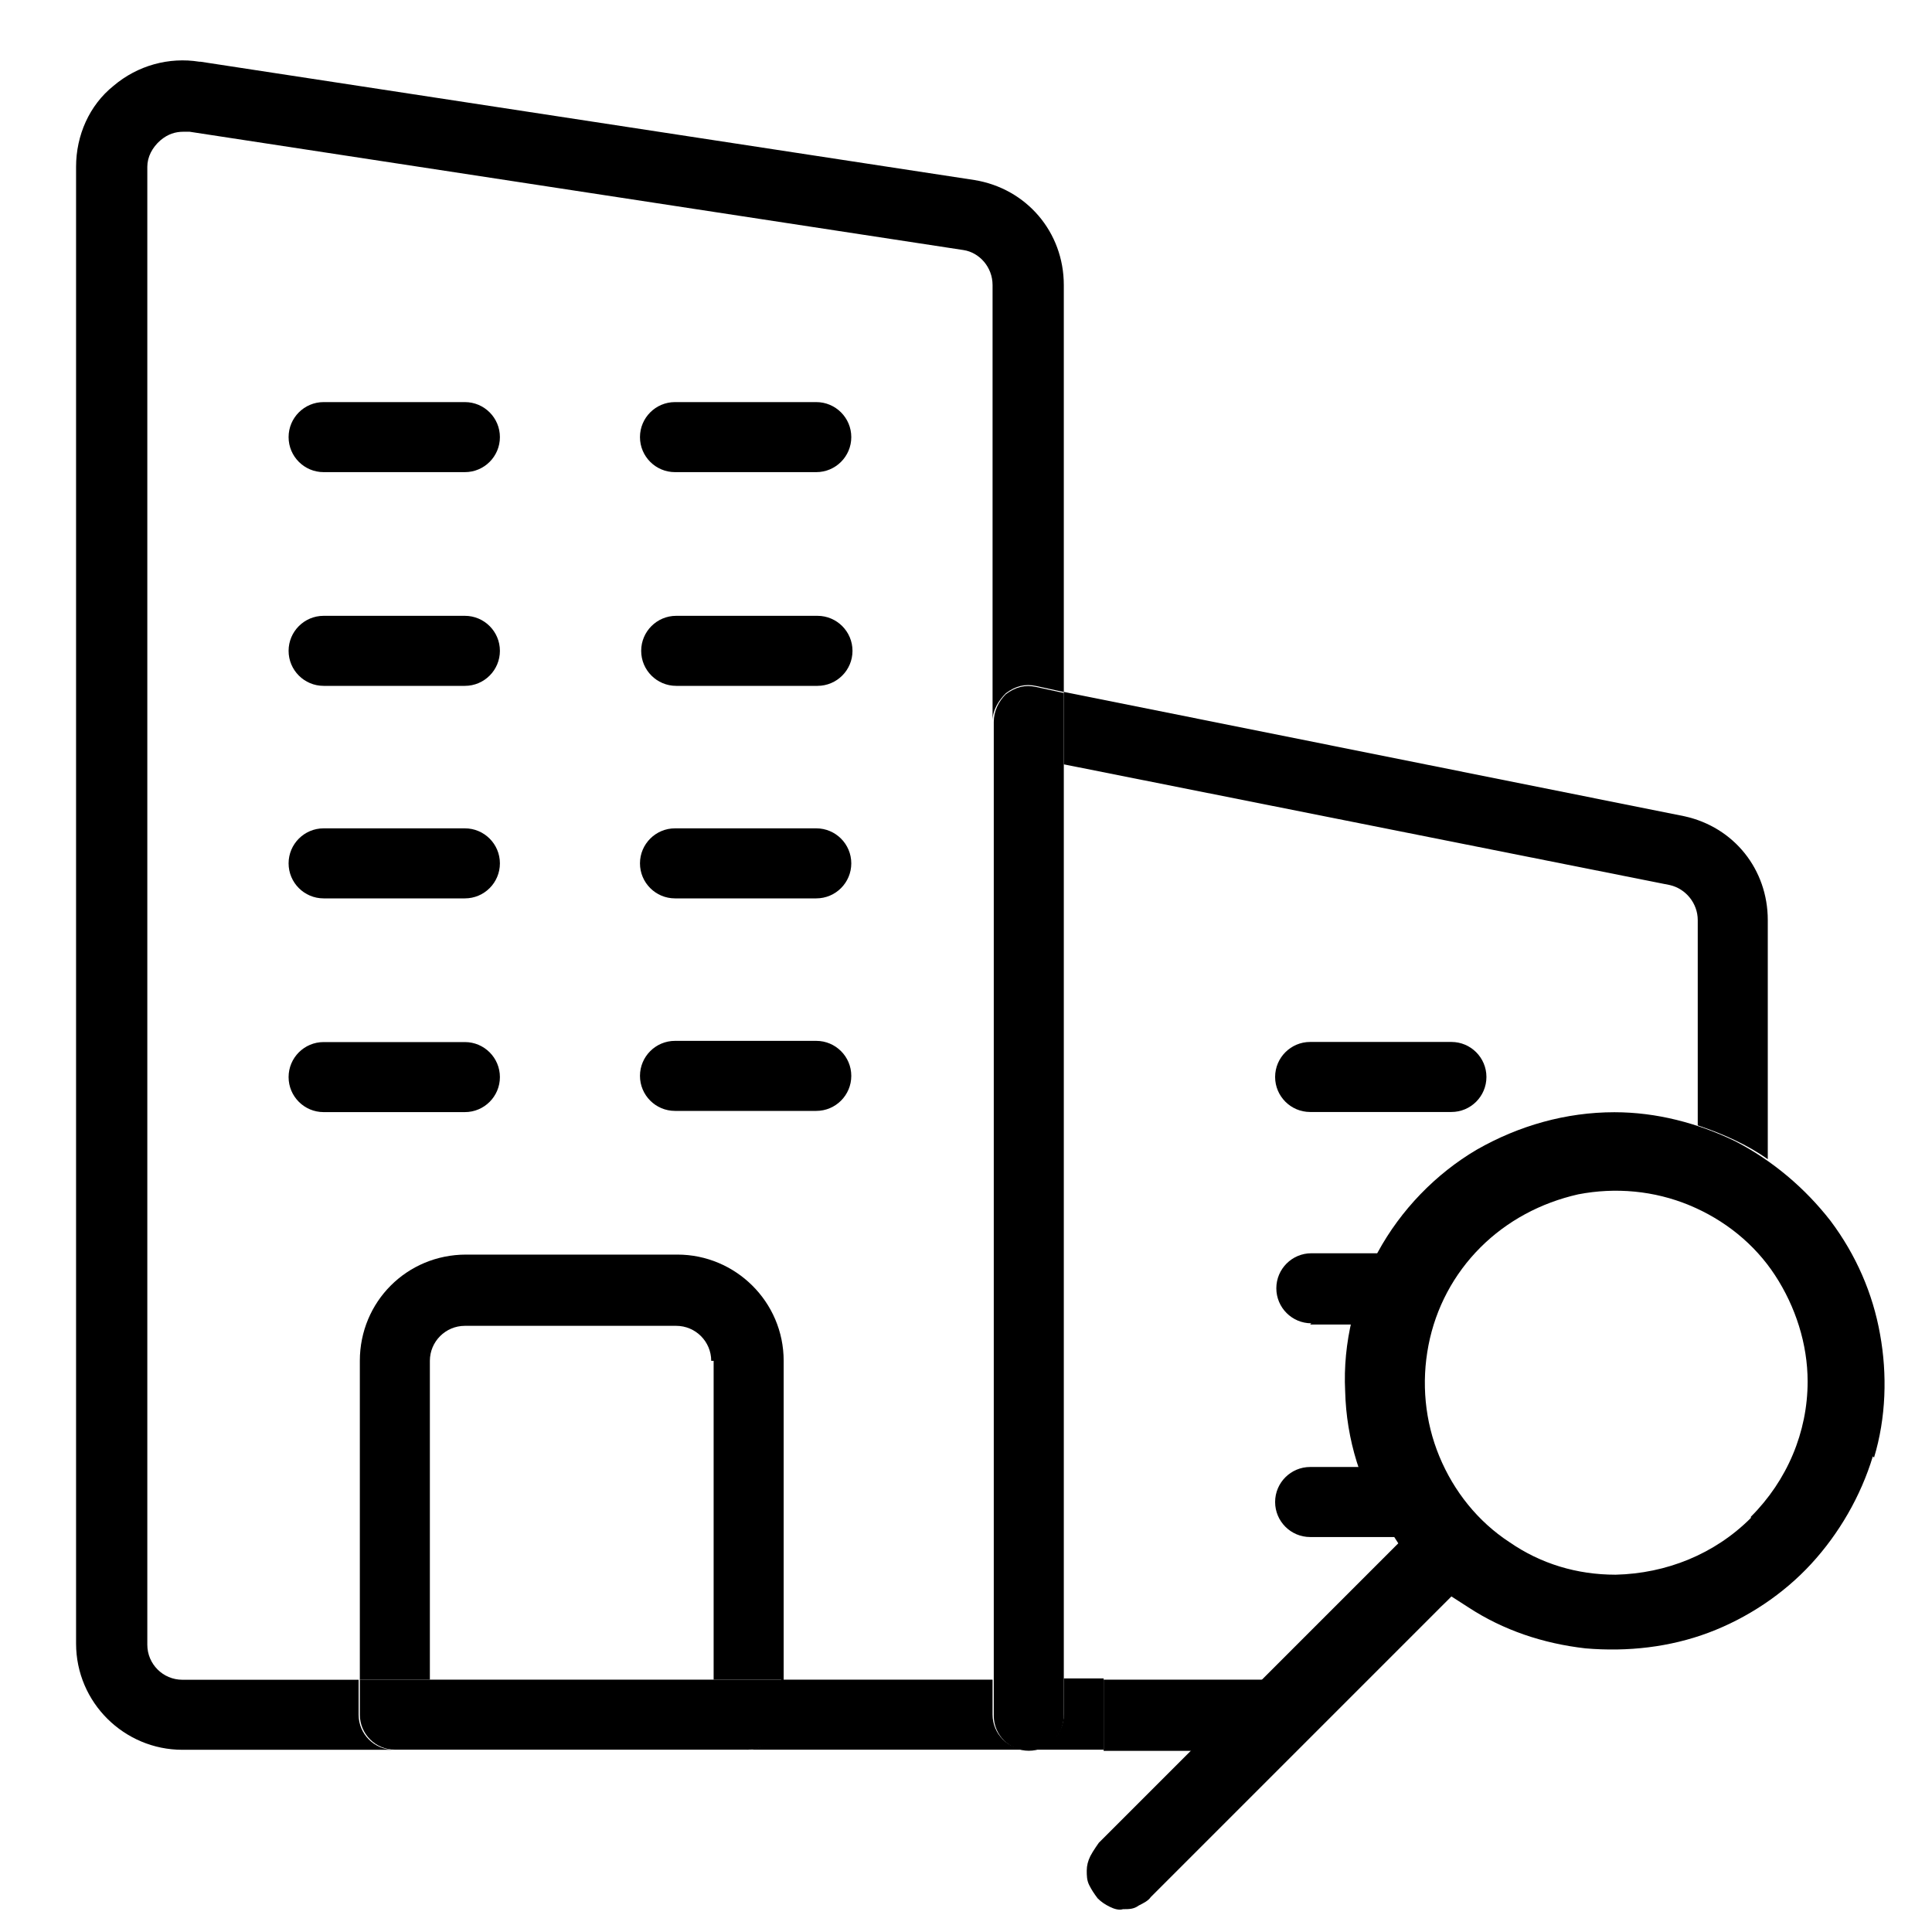
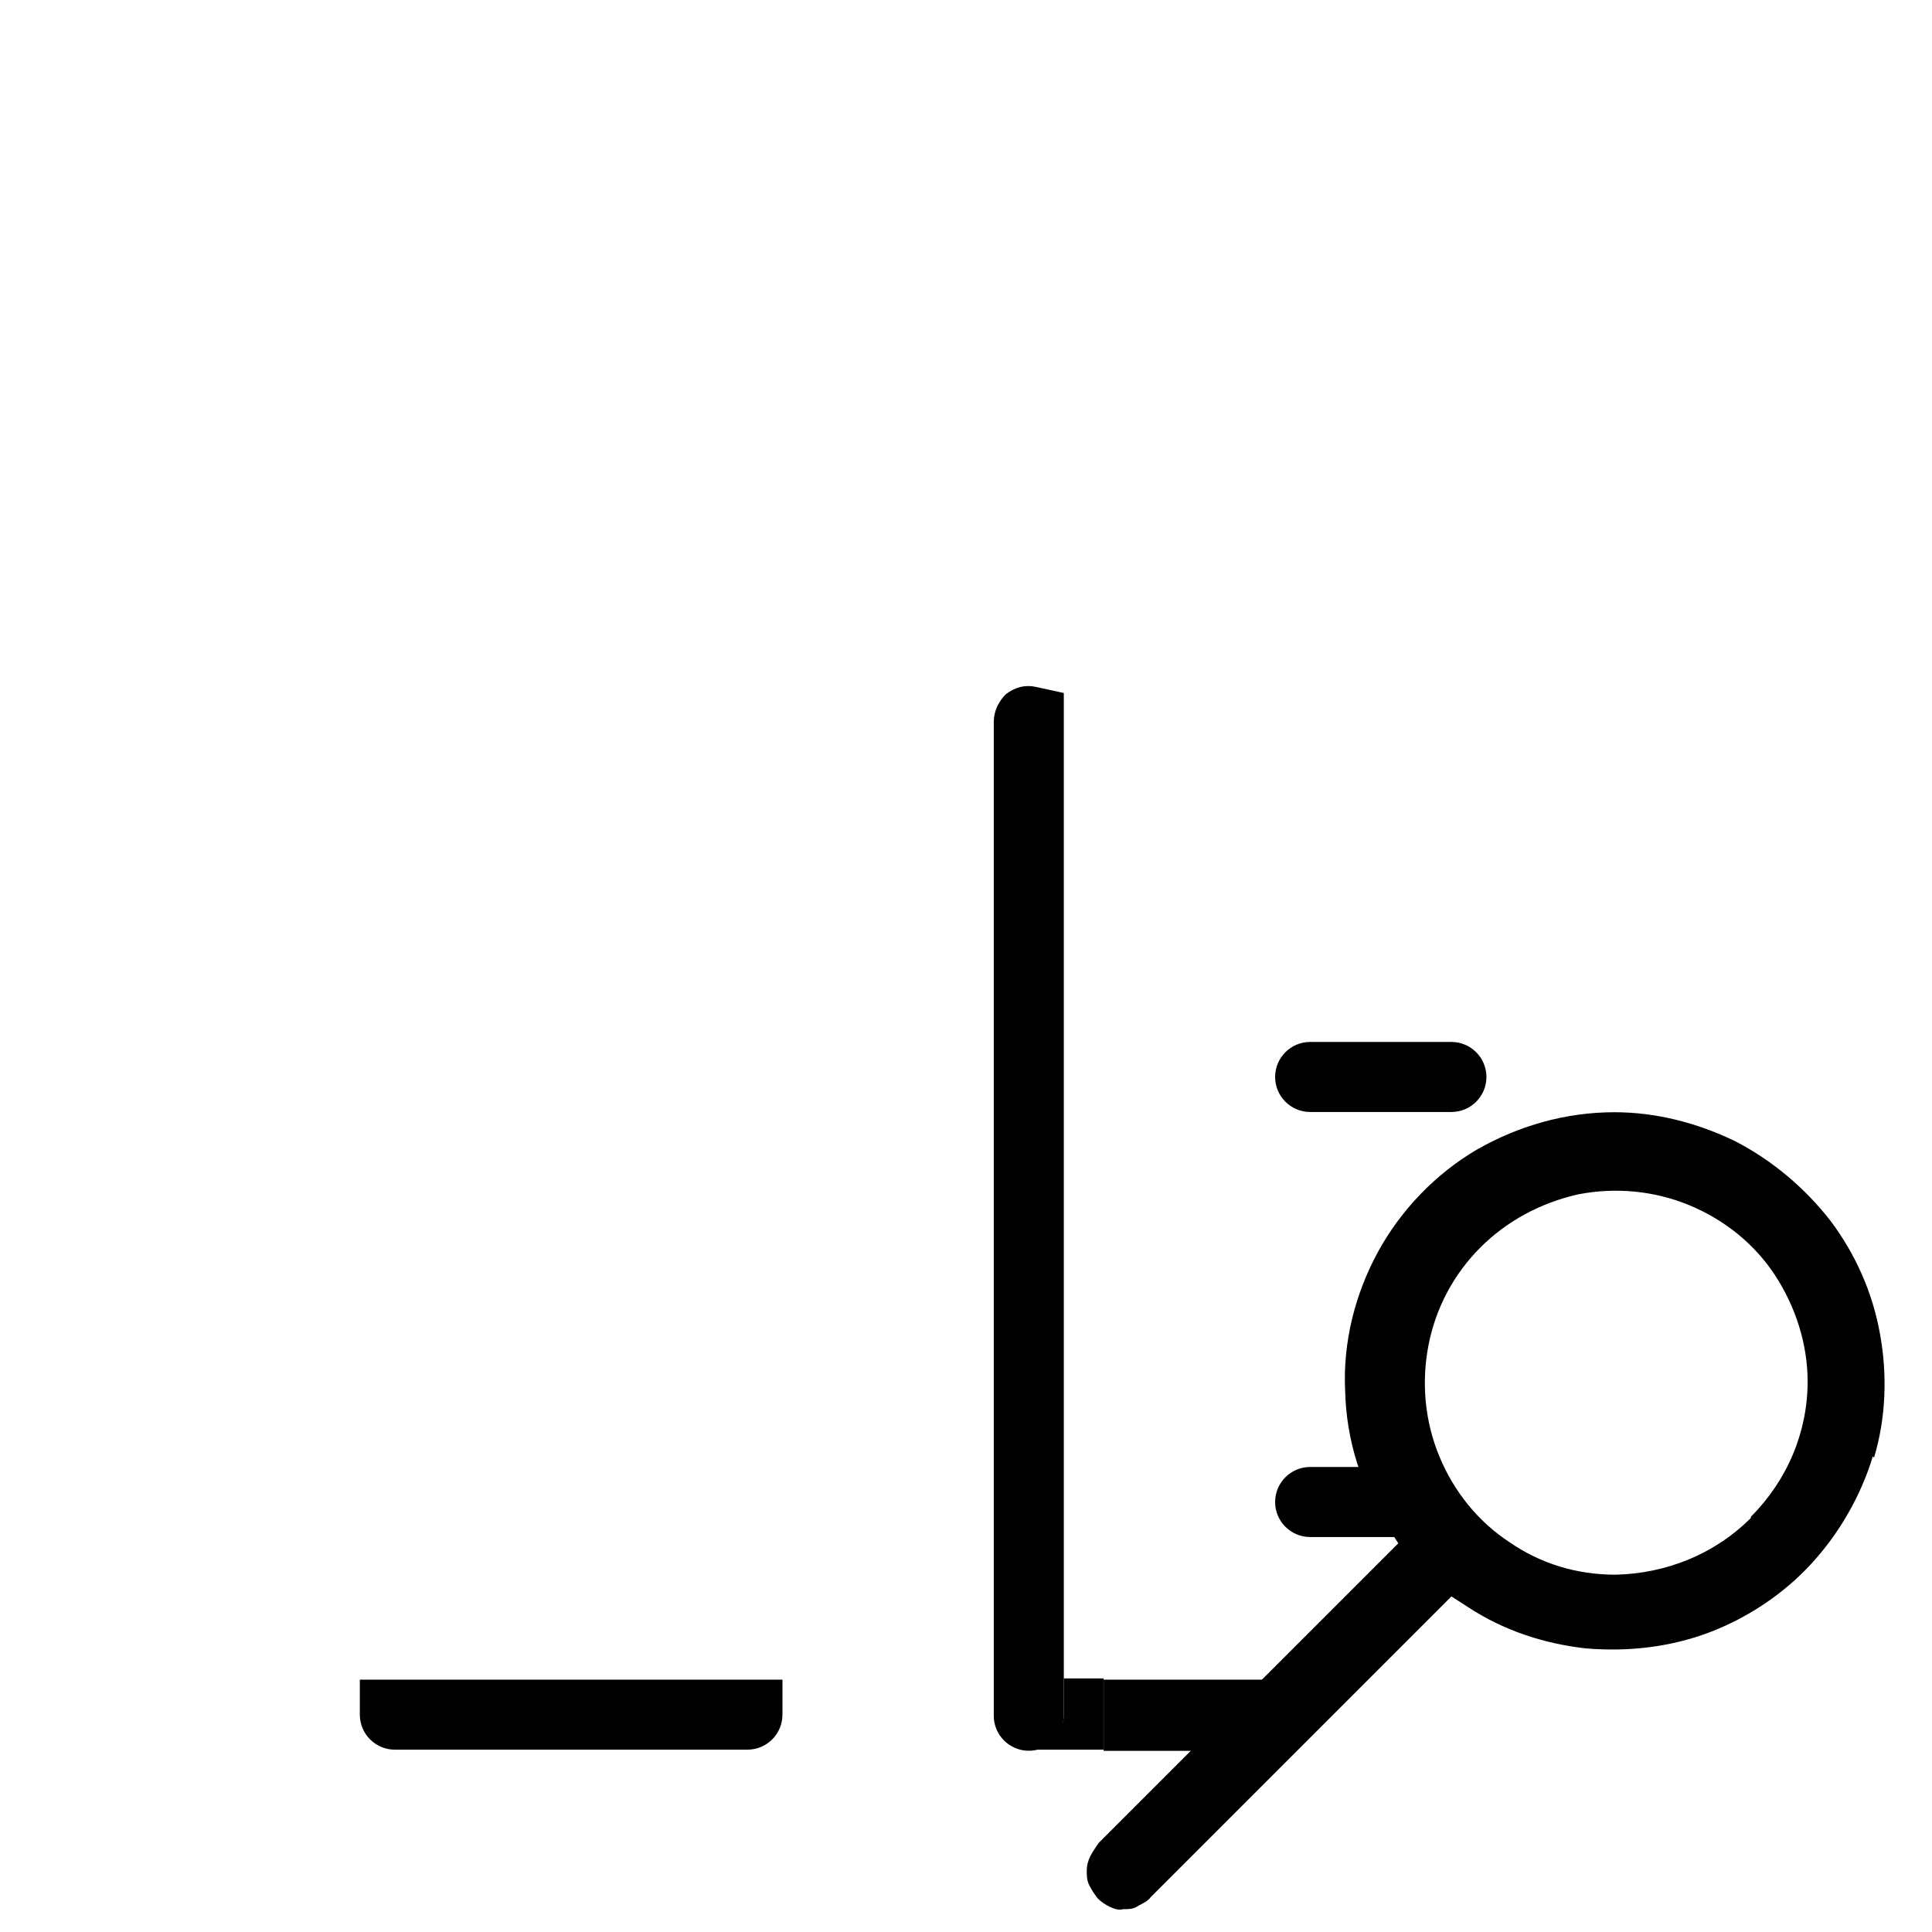
<svg xmlns="http://www.w3.org/2000/svg" width="16" height="16" viewBox="0 0 16 16" fill="none">
  <g clip-path="url(#clip0_30631_65186)">
-     <path d="M188.93 -214.159H143.09V-233.529C143.09 -242.369 135.93 -249.529 127.09 -249.529C118.25 -249.529 111.09 -242.369 111.09 -233.529V-214.159H-99.44V-233.529C-99.44 -242.369 -106.6 -249.529 -115.44 -249.529C-124.28 -249.529 -131.44 -242.369 -131.44 -233.529V-214.159H-177.28C-207.76 -214.129 -232.45 -189.429 -232.49 -158.949V207.271C-232.46 237.751 -207.76 262.441 -177.28 262.481H-15.76C-6.92 262.481 0.24 255.321 0.24 246.481C0.24 237.641 -6.92 230.481 -15.76 230.481H-177.29C-190.1 230.471 -200.48 220.081 -200.5 207.271V-60.889H212.14V1.111C212.14 9.951 219.3 17.111 228.14 17.111C236.98 17.111 244.14 9.951 244.14 1.111V-158.939C244.11 -189.419 219.41 -214.109 188.93 -214.149V-214.159ZM-200.49 -92.889V-158.949C-200.48 -171.759 -190.09 -182.139 -177.28 -182.159H-131.44V-162.789C-131.44 -153.949 -124.27 -146.789 -115.43 -146.799C-106.6 -146.799 -99.45 -153.959 -99.44 -162.789V-182.159H111.08V-162.789C111.08 -153.949 118.24 -146.789 127.08 -146.789C135.92 -146.789 143.08 -153.949 143.08 -162.789V-182.159H188.92C201.73 -182.149 212.11 -171.759 212.13 -158.949V-92.889H-200.49ZM169.51 47.471C128.33 47.441 94.91 80.801 94.88 121.981C94.87 136.271 98.97 150.271 106.68 162.301L33.82 235.161C27.52 241.351 27.43 251.481 33.62 257.791C39.81 264.091 49.94 264.181 56.25 257.991C56.32 257.921 56.39 257.861 56.45 257.791L129.31 184.931C164.02 207.141 210.16 197.011 232.37 162.301C254.58 127.591 244.45 81.451 209.74 59.241C197.73 51.551 183.77 47.471 169.51 47.471ZM169.51 164.731C145.97 164.731 126.88 145.651 126.88 122.101C126.88 98.561 145.96 79.471 169.51 79.471C193.05 79.471 212.14 98.551 212.14 122.101C212.11 145.631 193.04 164.701 169.51 164.731Z" fill="black" />
+     <path d="M188.93 -214.159H143.09V-233.529C143.09 -242.369 135.93 -249.529 127.09 -249.529C118.25 -249.529 111.09 -242.369 111.09 -233.529V-214.159H-99.44V-233.529C-99.44 -242.369 -106.6 -249.529 -115.44 -249.529C-124.28 -249.529 -131.44 -242.369 -131.44 -233.529V-214.159H-177.28C-207.76 -214.129 -232.45 -189.429 -232.49 -158.949V207.271C-232.46 237.751 -207.76 262.441 -177.28 262.481H-15.76C-6.92 262.481 0.24 255.321 0.24 246.481C0.24 237.641 -6.92 230.481 -15.76 230.481H-177.29C-190.1 230.471 -200.48 220.081 -200.5 207.271V-60.889H212.14V1.111C212.14 9.951 219.3 17.111 228.14 17.111C236.98 17.111 244.14 9.951 244.14 1.111V-158.939C244.11 -189.419 219.41 -214.109 188.93 -214.149V-214.159ZM-200.49 -92.889V-158.949C-200.48 -171.759 -190.09 -182.139 -177.28 -182.159H-131.44V-162.789C-131.44 -153.949 -124.27 -146.789 -115.43 -146.799C-106.6 -146.799 -99.45 -153.959 -99.44 -162.789V-182.159H111.08V-162.789C111.08 -153.949 118.24 -146.789 127.08 -146.789C135.92 -146.789 143.08 -153.949 143.08 -162.789V-182.159H188.92C201.73 -182.149 212.11 -171.759 212.13 -158.949V-92.889H-200.49ZM169.51 47.471C128.33 47.441 94.91 80.801 94.88 121.981C94.87 136.271 98.97 150.271 106.68 162.301L33.82 235.161C27.52 241.351 27.43 251.481 33.62 257.791C39.81 264.091 49.94 264.181 56.25 257.991C56.32 257.921 56.39 257.861 56.45 257.791L129.31 184.931C164.02 207.141 210.16 197.011 232.37 162.301C254.58 127.591 244.45 81.451 209.74 59.241C197.73 51.551 183.77 47.471 169.51 47.471ZM169.51 164.731C145.97 164.731 126.88 145.651 126.88 122.101C126.88 98.561 145.96 79.471 169.51 79.471C193.05 79.471 212.14 98.551 212.14 122.101C212.11 145.631 193.04 164.701 169.51 164.731" fill="black" />
    <path d="M168.84 -214.159H123V-233.529C123 -242.369 115.84 -249.529 107 -249.529C98.16 -249.529 91 -242.369 91 -233.529V-214.159H-119.53V-233.529C-119.53 -242.369 -126.69 -249.529 -135.53 -249.529C-144.37 -249.529 -151.53 -242.369 -151.53 -233.529V-214.159H-197.37C-227.85 -214.129 -252.54 -189.429 -252.58 -158.949V207.271C-252.55 237.751 -227.85 262.441 -197.37 262.481H-35.85C-27.01 262.481 -19.85 255.321 -19.85 246.481C-19.85 237.641 -27.01 230.481 -35.85 230.481H-197.38C-210.19 230.471 -220.57 220.081 -220.59 207.271V-60.889H192.05V1.111C192.05 9.951 199.21 17.111 208.05 17.111C216.89 17.111 224.05 9.951 224.05 1.111V-158.939C224.02 -189.419 199.32 -214.109 168.84 -214.149V-214.159ZM-220.58 -92.889V-158.949C-220.57 -171.759 -210.18 -182.139 -197.37 -182.159H-151.53V-162.789C-151.53 -153.949 -144.36 -146.789 -135.52 -146.799C-126.69 -146.799 -119.54 -153.959 -119.53 -162.789V-182.159H91V-162.789C91 -153.949 98.16 -146.789 107 -146.789C115.84 -146.789 123 -153.949 123 -162.789V-182.159H168.84C181.65 -182.149 192.03 -171.759 192.05 -158.949V-92.889H-220.58ZM149.42 47.471C108.24 47.441 74.82 80.801 74.79 121.981C74.78 136.271 78.88 150.271 86.59 162.301L13.74 235.161C7.44 241.351 7.35 251.481 13.54 257.791C19.73 264.091 29.86 264.181 36.17 257.991C36.24 257.921 36.31 257.861 36.37 257.791L109.23 184.931C143.94 207.141 190.08 197.011 212.29 162.301C234.5 127.591 224.37 81.451 189.66 59.241C177.65 51.551 163.69 47.471 149.43 47.471H149.42ZM149.42 164.731C125.88 164.731 106.79 145.651 106.79 122.101C106.79 98.561 125.87 79.471 149.42 79.471C172.96 79.471 192.05 98.551 192.05 122.101C192.02 145.631 172.95 164.701 149.42 164.731Z" fill="black" />
    <path d="M15.52 12.071C15.62 11.741 15.63 11.381 15.57 11.051C15.51 10.711 15.37 10.391 15.16 10.111C14.95 9.841 14.68 9.611 14.37 9.451C14.06 9.301 13.72 9.211 13.37 9.211C12.97 9.211 12.58 9.321 12.23 9.521C11.89 9.721 11.6 10.021 11.41 10.371C11.22 10.721 11.12 11.121 11.14 11.521C11.15 11.921 11.27 12.311 11.49 12.641L11.58 12.781L11.54 12.821L9.1 15.261C9.1 15.261 9.05 15.331 9.03 15.371C9.01 15.411 9 15.451 9 15.491C9 15.531 9 15.571 9.02 15.611C9.04 15.651 9.06 15.681 9.09 15.721C9.12 15.751 9.15 15.771 9.19 15.791C9.23 15.811 9.27 15.821 9.3 15.811C9.35 15.811 9.39 15.811 9.43 15.781C9.47 15.761 9.51 15.741 9.53 15.711L12.02 13.221L12.16 13.311C12.45 13.501 12.78 13.611 13.13 13.651C13.48 13.681 13.83 13.641 14.15 13.521C14.47 13.401 14.77 13.201 15 12.951C15.23 12.701 15.41 12.391 15.51 12.061L15.52 12.071ZM14.5 12.571C14.2 12.871 13.8 13.031 13.38 13.041C13.06 13.041 12.76 12.951 12.5 12.771C12.24 12.601 12.04 12.351 11.92 12.061C11.8 11.771 11.77 11.451 11.83 11.141C11.89 10.831 12.04 10.551 12.26 10.331C12.48 10.111 12.76 9.961 13.07 9.891C13.38 9.831 13.7 9.861 13.99 9.981C14.28 10.101 14.53 10.301 14.7 10.561C14.87 10.821 14.97 11.131 14.97 11.441C14.97 11.861 14.8 12.261 14.5 12.561V12.571Z" fill="black" />
    <path d="M3.56 13.91H6.48V14.2C6.48 14.36 6.35 14.49 6.19 14.49H3.27C3.11 14.49 2.98 14.36 2.98 14.2V13.91H3.56Z" fill="black" />
-     <path d="M8.22 13.91V14.2C8.22 14.36 8.35 14.49 8.51 14.49H6.18C6.34 14.49 6.47 14.36 6.47 14.2V13.91H8.22ZM6.76 3.33C6.92 3.33 7.05 3.46 7.05 3.62C7.05 3.78 6.92 3.91 6.76 3.91H5.59C5.43 3.91 5.3 3.78 5.3 3.62C5.3 3.46 5.43 3.33 5.59 3.33H6.76ZM7.06 5.39C7.06 5.55 6.93 5.68 6.77 5.68H5.6C5.44 5.68 5.31 5.55 5.31 5.39C5.31 5.23 5.44 5.1 5.6 5.1H6.77C6.93 5.1 7.06 5.23 7.06 5.39ZM6.76 6.86C6.92 6.86 7.05 6.99 7.05 7.15C7.05 7.31 6.92 7.44 6.76 7.44H5.59C5.43 7.44 5.3 7.31 5.3 7.15C5.3 6.99 5.43 6.86 5.59 6.86H6.76ZM6.76 8.62C6.92 8.62 7.05 8.75 7.05 8.91C7.05 9.07 6.92 9.2 6.76 9.2H5.59C5.43 9.2 5.3 9.07 5.3 8.91C5.3 8.75 5.43 8.62 5.59 8.62H6.76ZM4.14 8.92C4.14 9.08 4.01 9.21 3.85 9.21H2.68C2.52 9.21 2.39 9.08 2.39 8.92C2.39 8.76 2.52 8.63 2.68 8.63H3.85C4.01 8.63 4.14 8.76 4.14 8.92ZM3.85 3.33C4.01 3.33 4.14 3.46 4.14 3.62C4.14 3.78 4.01 3.91 3.85 3.91H2.68C2.52 3.91 2.39 3.78 2.39 3.62C2.39 3.46 2.52 3.33 2.68 3.33H3.85ZM3.85 5.1C4.01 5.1 4.14 5.23 4.14 5.39C4.14 5.55 4.01 5.68 3.85 5.68H2.68C2.52 5.68 2.39 5.55 2.39 5.39C2.39 5.23 2.52 5.1 2.68 5.1H3.85ZM3.85 6.86C4.01 6.86 4.14 6.99 4.14 7.15C4.14 7.31 4.01 7.44 3.85 7.44H2.68C2.52 7.44 2.39 7.31 2.39 7.15C2.39 6.99 2.52 6.86 2.68 6.86H3.85ZM5.89 11.27C5.89 11.11 5.76 10.98 5.6 10.98H3.85C3.69 10.98 3.56 11.11 3.56 11.27V13.91H2.98V11.27C2.98 10.78 3.37 10.39 3.86 10.39H5.61C6.09 10.39 6.49 10.78 6.49 11.27V13.91H5.91V11.27H5.89Z" fill="black" />
-     <path d="M1.66 0.511L8.07 1.491C8.5 1.561 8.81 1.921 8.81 2.361V5.731L8.58 5.681C8.49 5.661 8.41 5.681 8.33 5.741C8.27 5.801 8.22 5.881 8.22 5.971V2.361C8.22 2.211 8.11 2.091 7.98 2.071L1.57 1.091C1.57 1.091 1.53 1.091 1.52 1.091C1.45 1.091 1.39 1.111 1.33 1.161C1.26 1.221 1.22 1.301 1.22 1.381V13.621C1.22 13.781 1.35 13.911 1.51 13.911H2.97V14.201C2.97 14.361 3.1 14.491 3.26 14.491H1.51C1.03 14.491 0.63 14.101 0.63 13.611V1.381C0.63 1.121 0.74 0.871 0.94 0.711C1.14 0.541 1.4 0.471 1.65 0.511H1.66Z" fill="black" />
    <path d="M10.85 9.209H12.02C12.18 9.209 12.31 9.079 12.31 8.919C12.31 8.759 12.18 8.629 12.02 8.629H10.85C10.69 8.629 10.56 8.759 10.56 8.919C10.56 9.079 10.69 9.209 10.85 9.209Z" fill="black" />
-     <path d="M10.85 10.969H11.21C11.26 10.759 11.34 10.569 11.44 10.379H10.86C10.7 10.379 10.57 10.509 10.57 10.669C10.57 10.829 10.7 10.959 10.86 10.959L10.85 10.969Z" fill="black" />
    <path d="M11.28 12.149H10.85C10.69 12.149 10.56 12.279 10.56 12.439C10.56 12.599 10.69 12.729 10.85 12.729H11.58C11.45 12.549 11.36 12.349 11.28 12.139V12.149Z" fill="black" />
    <path d="M8.33 5.749C8.27 5.809 8.23 5.889 8.23 5.979V14.209C8.23 14.369 8.36 14.499 8.52 14.499C8.68 14.499 8.81 14.369 8.81 14.209V5.739L8.58 5.689C8.49 5.669 8.41 5.689 8.33 5.749Z" fill="black" />
    <path d="M8.81 13.91V14.2C8.81 14.36 8.68 14.49 8.52 14.49H9.14V13.9H8.81V13.91Z" fill="black" />
-     <path d="M13.95 6.76L8.81 5.73V6.33L13.83 7.33C13.96 7.36 14.06 7.48 14.06 7.62V9.32C14.27 9.39 14.47 9.48 14.64 9.6V7.62C14.64 7.2 14.36 6.85 13.95 6.76Z" fill="black" />
    <path d="M9.14 13.91V14.5H9.87L10.46 13.91H9.14Z" fill="black" />
-     <path d="M10.59 13.781L10.46 13.911H10.73L10.59 13.781Z" fill="black" />
  </g>
  <defs>
    <clipPath id="clip0_30631_65186">
      <rect width="16" height="16" fill="white" />
    </clipPath>
  </defs>
</svg>